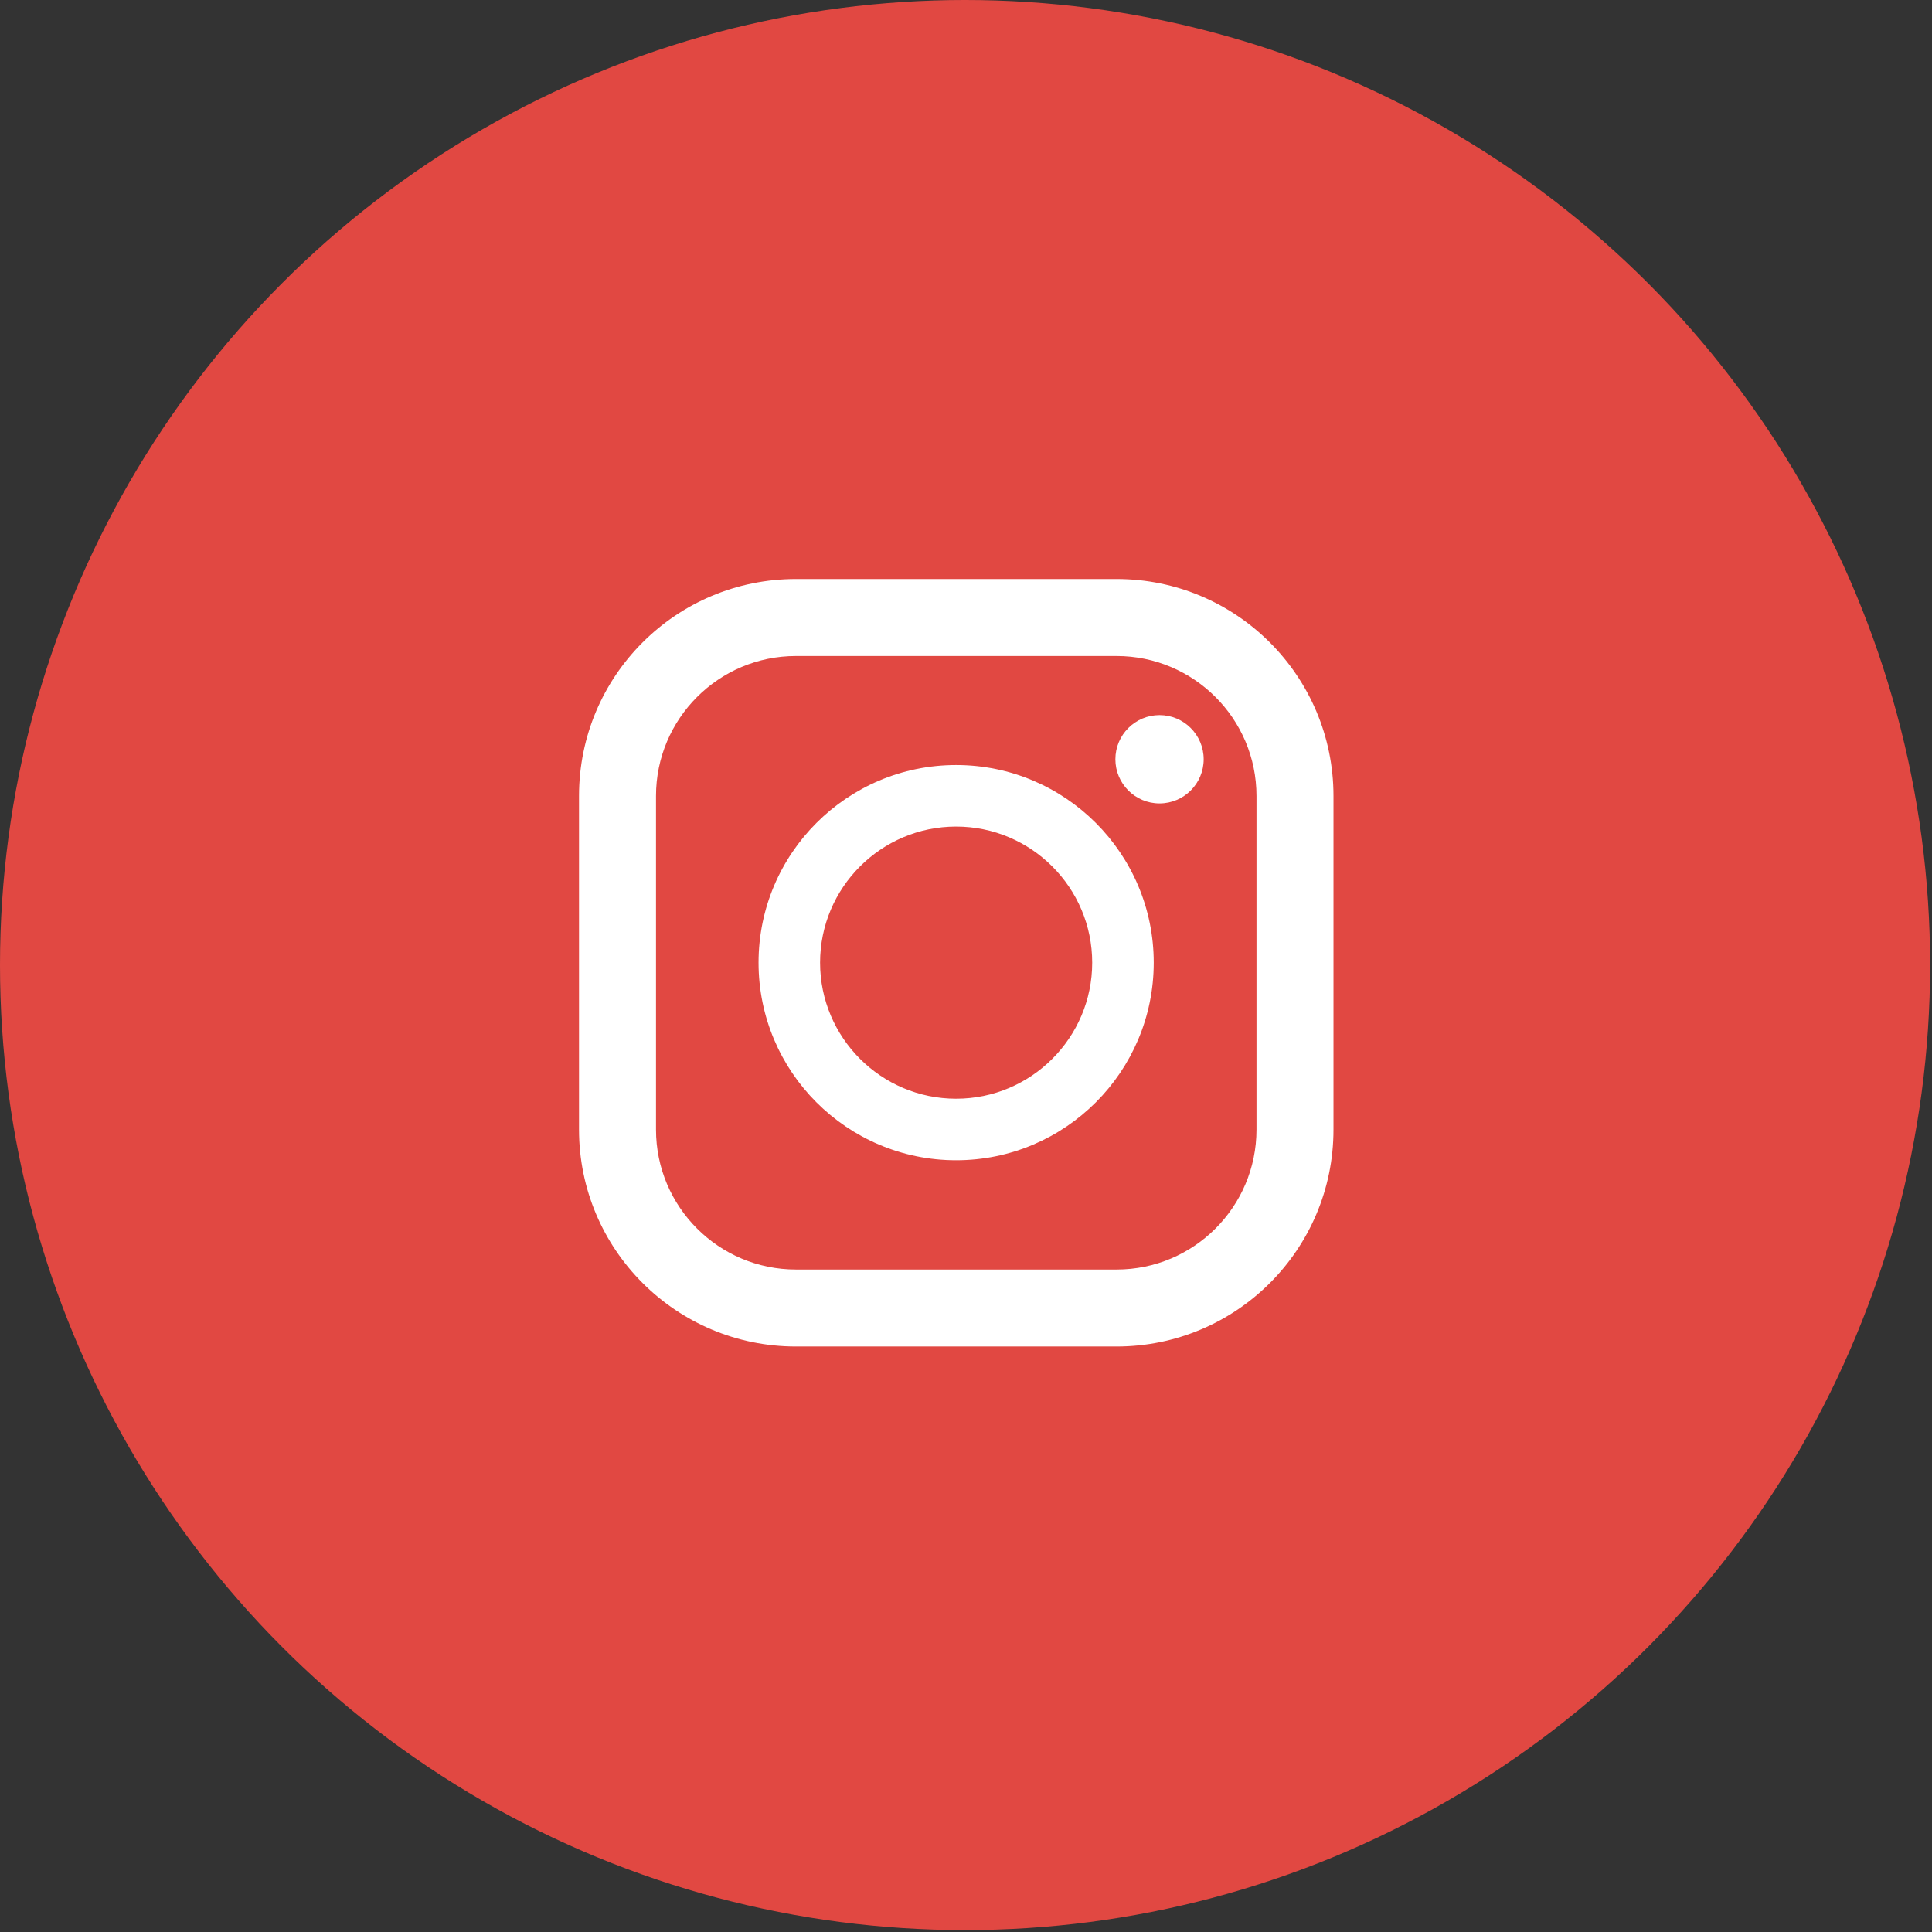
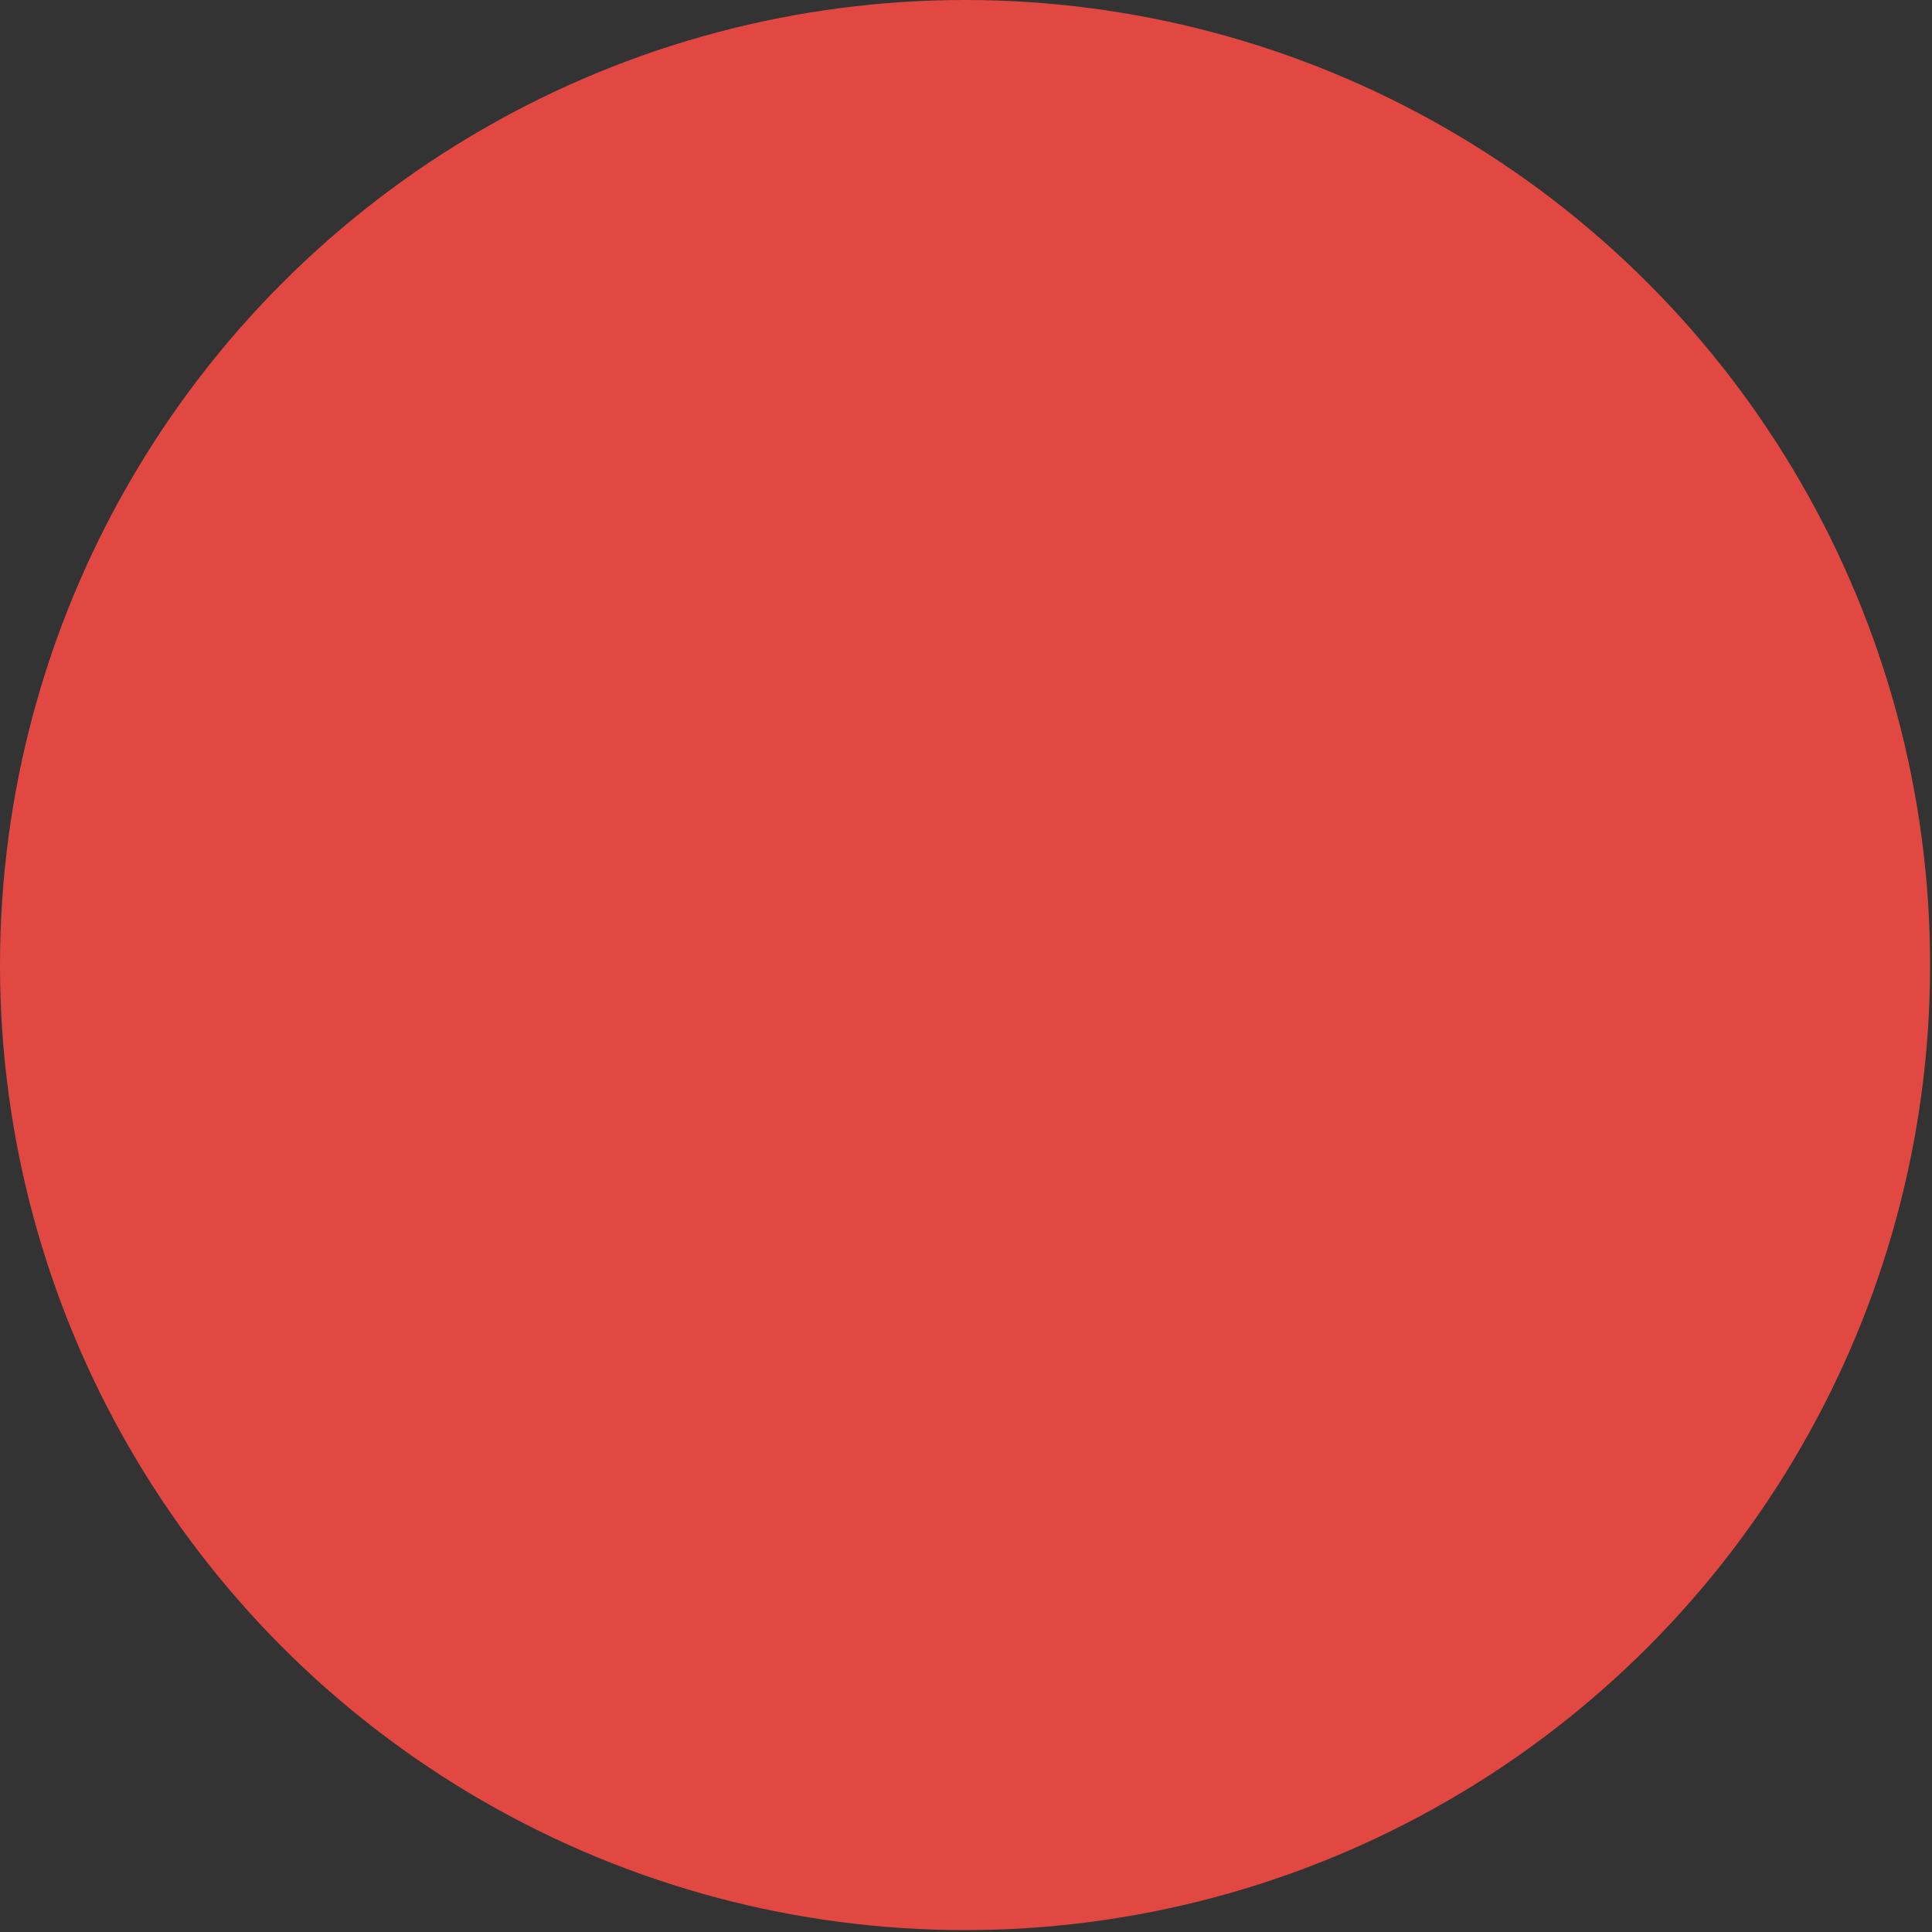
<svg xmlns="http://www.w3.org/2000/svg" width="53" height="53" viewBox="0 0 53 53" fill="none">
  <rect x="0" y="0" width="53" height="53" fill="#333333" stroke="none" />
  <circle cx="26.474" cy="26.474" r="26.474" fill="#E14842" />
  <g clip-path="url(#clip0_210_1477)">
    <path d="M30.631 15.884H21.835C18.545 15.884 15.884 18.545 15.884 21.835V30.988C15.884 34.271 18.545 36.938 21.835 36.938H30.631C33.913 36.938 36.581 34.278 36.581 30.988V21.835C36.581 18.552 33.92 15.884 30.631 15.884ZM17.996 21.835C17.996 19.717 19.717 17.996 21.835 17.996H30.631C32.749 17.996 34.469 19.717 34.469 21.835V30.988C34.469 33.106 32.749 34.827 30.631 34.827H21.835C19.717 34.827 17.996 33.106 17.996 30.988V21.835Z" fill="white" />
-     <path d="M26.229 31.829C29.221 31.829 31.65 29.4 31.65 26.408C31.65 23.416 29.221 20.987 26.229 20.987C23.238 20.987 20.809 23.416 20.809 26.408C20.809 29.4 23.238 31.829 26.229 31.829ZM26.229 22.675C28.288 22.675 29.962 24.35 29.962 26.408C29.962 28.466 28.288 30.141 26.229 30.141C24.171 30.141 22.497 28.466 22.497 26.408C22.497 24.35 24.171 22.675 26.229 22.675Z" fill="white" />
-     <path d="M31.809 22.04C32.478 22.04 33.02 21.497 33.02 20.829C33.02 20.16 32.478 19.617 31.809 19.617C31.14 19.617 30.598 20.16 30.598 20.829C30.598 21.497 31.14 22.04 31.809 22.04Z" fill="white" />
  </g>
  <defs>
    <clipPath id="clip0_210_1477">
-       <rect width="20.696" height="21.047" fill="white" transform="translate(15.884 15.884)" />
-     </clipPath>
+       </clipPath>
  </defs>
</svg>